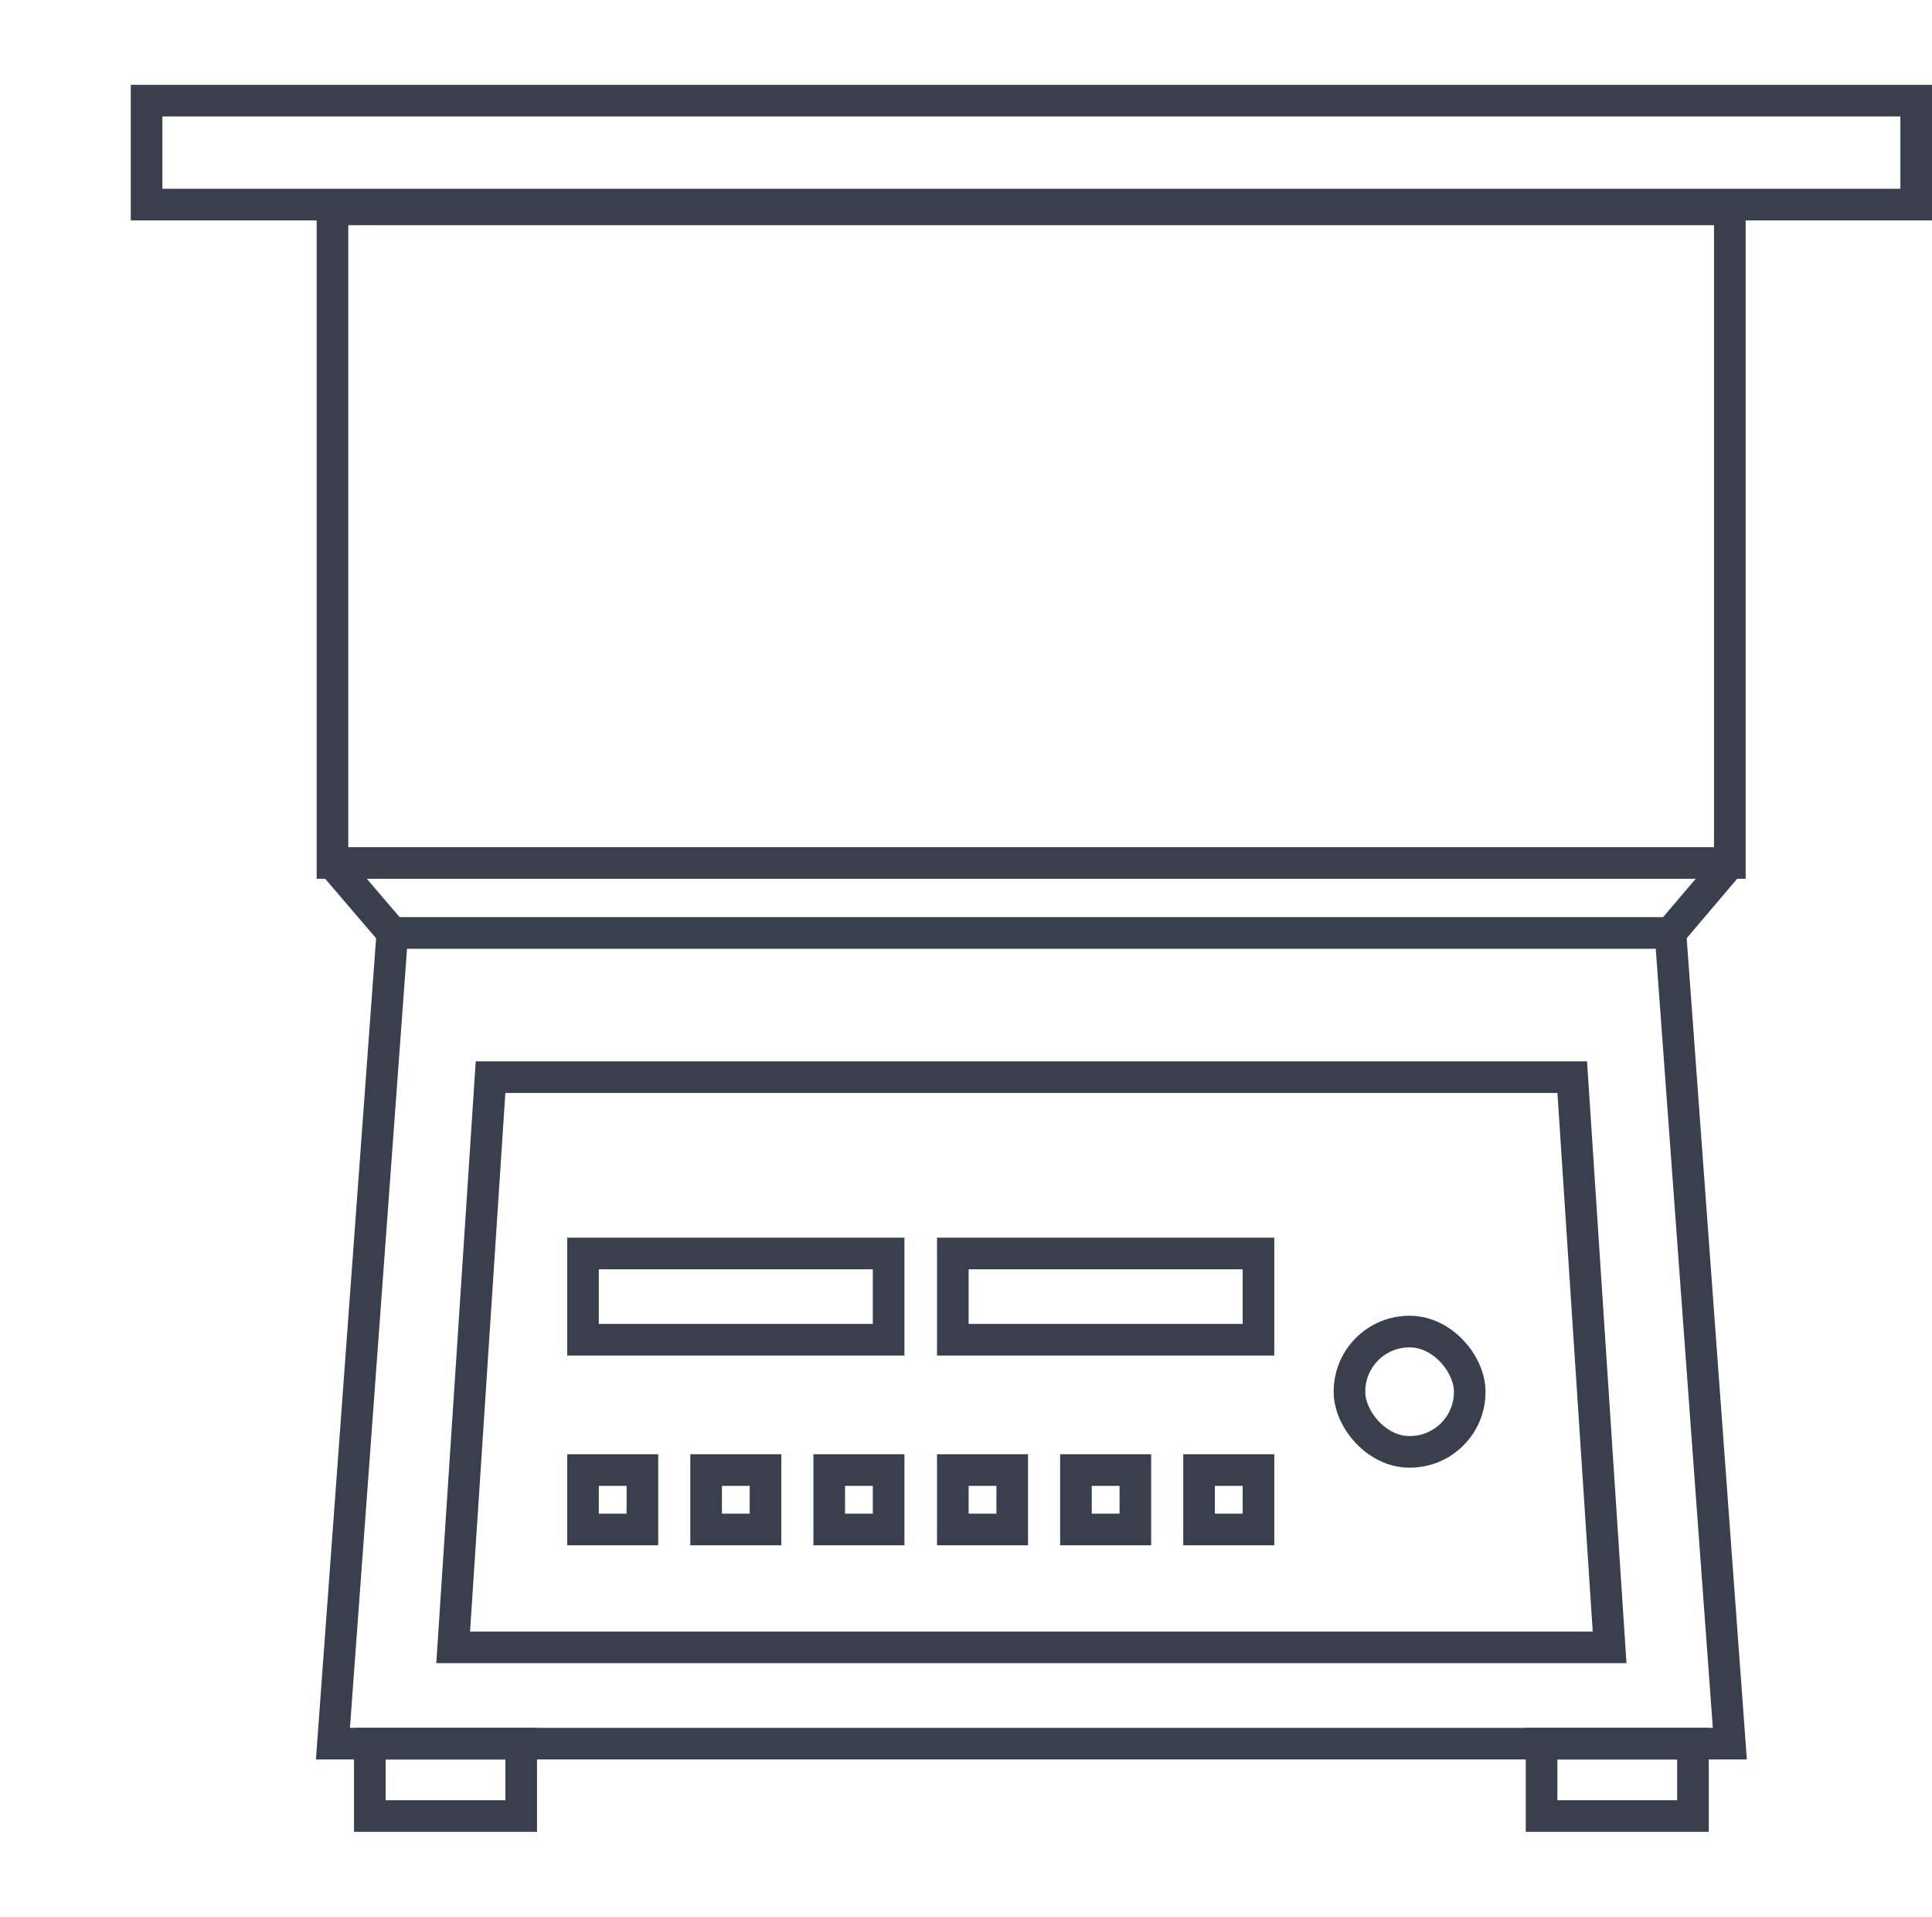
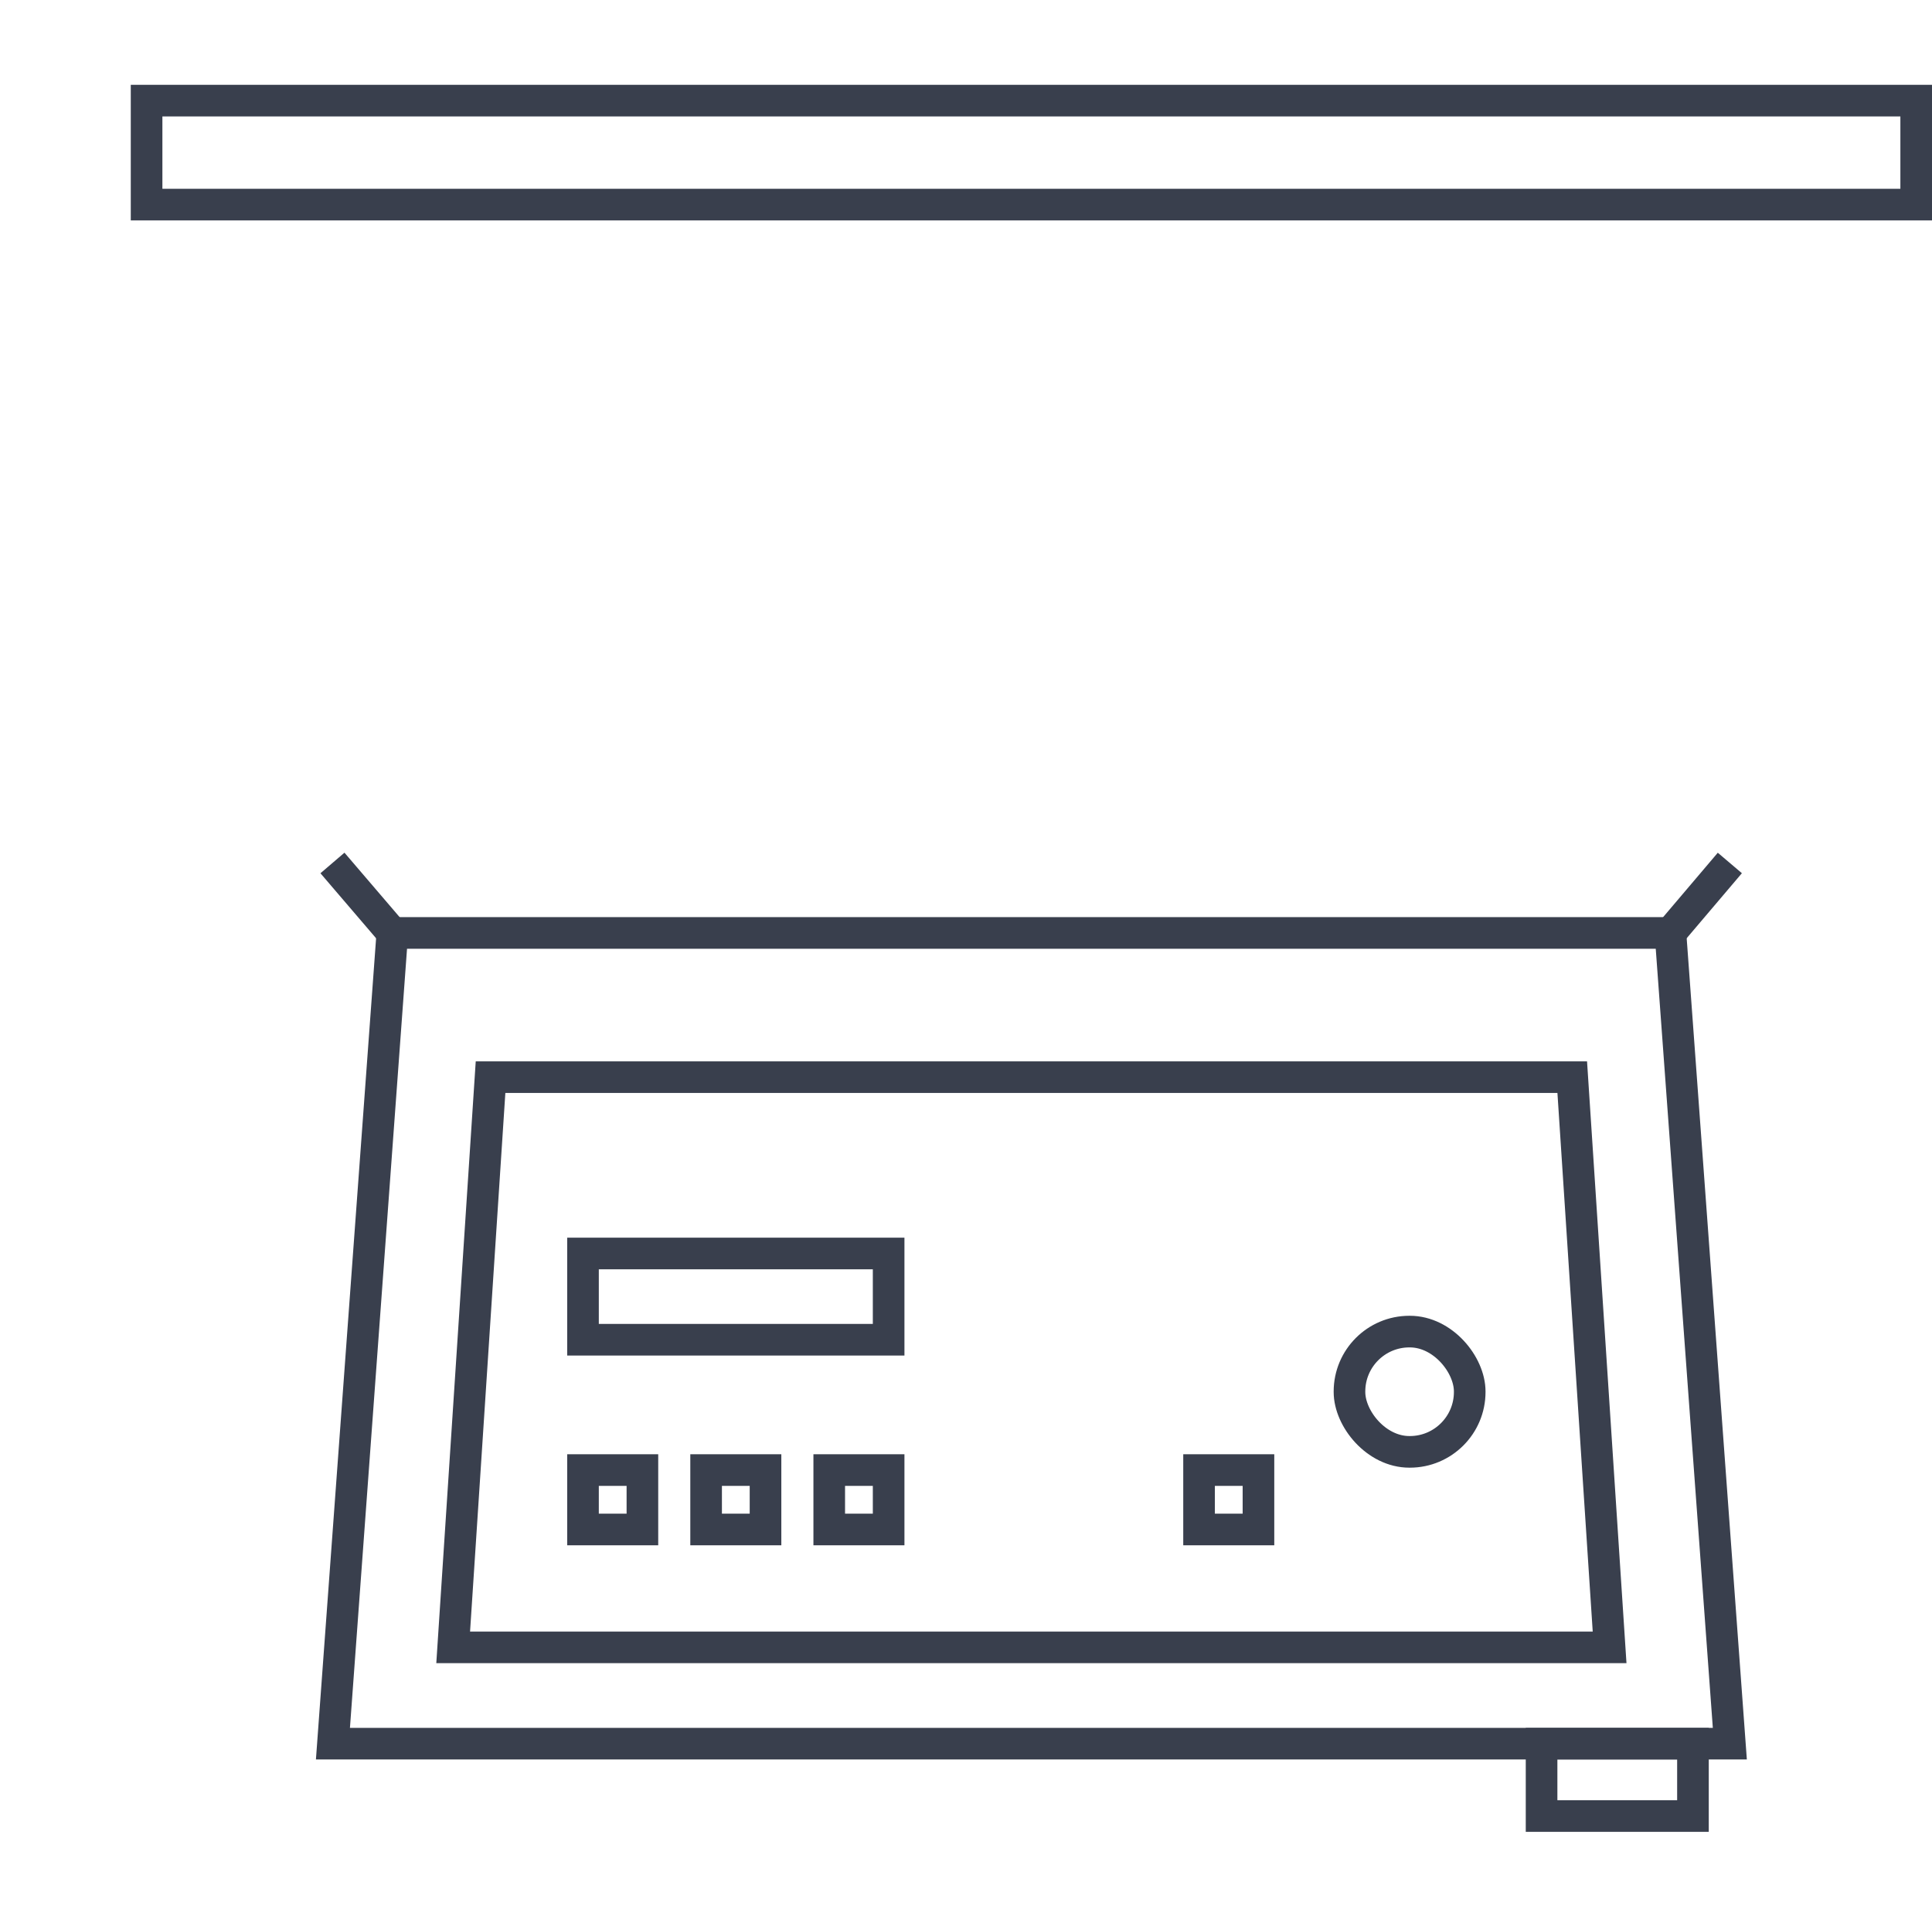
<svg xmlns="http://www.w3.org/2000/svg" viewBox="0 0 40.33 40">
  <defs>
    <style>.cls-1,.cls-2{fill:none;}.cls-2{stroke:#393f4d;stroke-miterlimit:10;stroke-width:0.66px;}</style>
  </defs>
  <title>资源 31</title>
  <g id="图层_2" data-name="图层 2">
    <g id="图层_1-2" data-name="图层 1">
      <rect class="cls-1" width="40" height="40" />
      <rect class="cls-2" x="3.06" y="2.1" width="36.94" height="2.17" />
-       <rect class="cls-2" x="6.94" y="4.37" width="29.17" height="13.64" />
      <line class="cls-2" x1="8.19" y1="19.47" x2="6.94" y2="18.01" />
      <line class="cls-2" x1="36.11" y1="18.01" x2="34.87" y2="19.47" />
      <polygon class="cls-2" points="36.11 36.39 6.95 36.39 8.19 19.47 34.87 19.47 36.11 36.39" />
      <polygon class="cls-2" points="33.6 34.38 9.46 34.38 10.24 22.48 32.82 22.48 33.6 34.38" />
-       <rect class="cls-2" x="7.72" y="36.39" width="3.16" height="1.51" />
      <rect class="cls-2" x="32.18" y="36.39" width="3.16" height="1.51" />
      <rect class="cls-2" x="28.17" y="27.79" width="2.51" height="2.51" rx="1.25" />
      <rect class="cls-2" x="12.17" y="30.68" width="1.24" height="1.24" />
      <rect class="cls-2" x="14.74" y="30.68" width="1.24" height="1.24" />
      <rect class="cls-2" x="17.31" y="30.68" width="1.24" height="1.24" />
-       <rect class="cls-2" x="19.89" y="30.68" width="1.24" height="1.24" />
-       <rect class="cls-2" x="22.46" y="30.68" width="1.24" height="1.24" />
      <rect class="cls-2" x="25.03" y="30.68" width="1.24" height="1.24" />
      <rect class="cls-2" x="12.17" y="26.16" width="6.38" height="1.8" />
-       <rect class="cls-2" x="19.89" y="26.16" width="6.38" height="1.8" />
    </g>
  </g>
</svg>